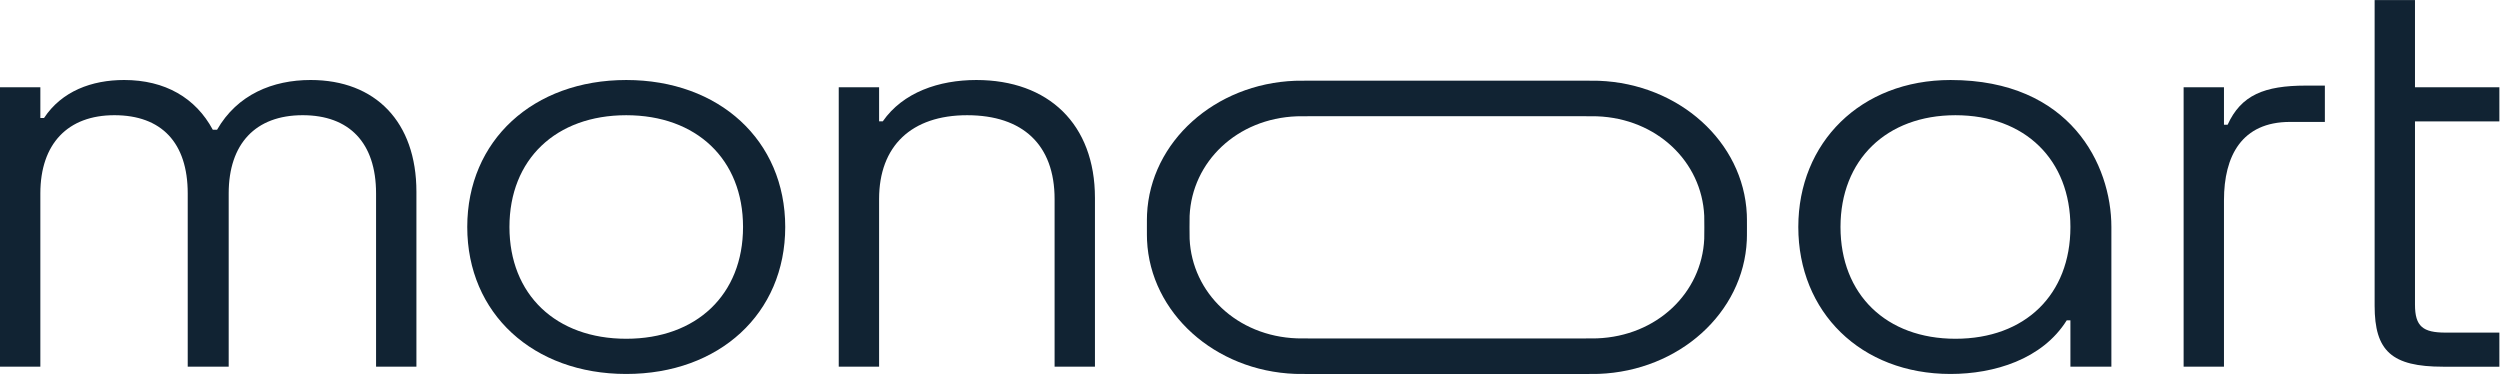
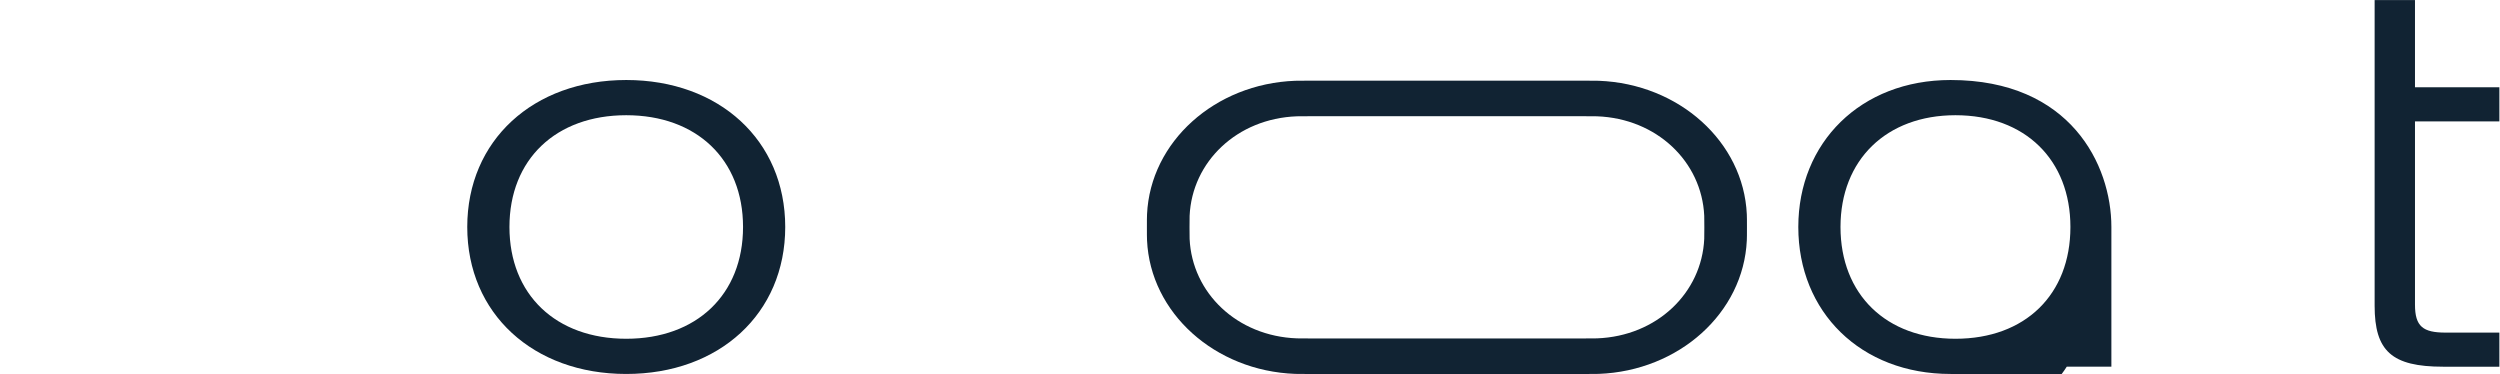
<svg xmlns="http://www.w3.org/2000/svg" viewBox="0 0 508 76" height="76" width="508" xml:space="preserve" id="svg2">
  <defs id="defs6" />
  <g transform="matrix(1.333,0,0,-1.333,0,76)" id="g10">
    <g transform="translate(0,13.298)" id="g12">
-       <path id="path14" style="fill:#112333;fill-opacity:1;fill-rule:nonzero;stroke:none" d="M 6.152,-12.182 H 0 v 42.595 h 6.152 v -4.685 h 0.559 c 2.703,4.089 7.271,5.793 12.211,5.793 6.245,0 10.906,-2.726 13.516,-7.582 h 0.652 c 3.076,5.367 8.482,7.582 14.262,7.582 9.881,0 16.126,-6.389 16.126,-17.038 v -26.664 h -6.152 v 26.409 c 0,7.752 -4.101,11.927 -11.186,11.927 -7.177,0 -11.279,-4.345 -11.279,-11.927 v -26.409 h -6.245 v 26.409 c 0,7.752 -4.008,11.927 -11.186,11.927 -7.084,0 -11.279,-4.345 -11.279,-11.927 z" />
-     </g>
+       </g>
    <g transform="translate(0,12.19)" id="g16">
      <path id="path18" style="fill:#112333;fill-opacity:1;fill-rule:nonzero;stroke:none" d="m 95.463,-12.182 c -14.168,0 -24.236,9.201 -24.236,22.405 0,13.204 10.067,22.405 24.236,22.405 14.168,0 24.236,-9.201 24.236,-22.405 0,-13.204 -10.067,-22.405 -24.236,-22.405 z m 0,5.367 c 10.72,0 17.804,6.73 17.804,17.038 0,10.308 -7.084,17.038 -17.804,17.038 -10.72,0 -17.804,-6.73 -17.804,-17.038 0,-10.308 7.084,-17.038 17.804,-17.038 z" />
    </g>
    <g transform="translate(0,13.298)" id="g20">
-       <path id="path22" style="fill:#112333;fill-opacity:1;fill-rule:nonzero;stroke:none" d="m 134.008,-12.182 h -6.152 v 42.595 h 6.152 v -5.197 h 0.559 c 3.076,4.43 8.576,6.304 14.262,6.304 10.999,0 18.083,-6.73 18.083,-17.975 v -25.727 h -6.152 v 25.557 c 0,8.263 -4.847,12.778 -13.33,12.778 -8.482,0 -13.423,-4.685 -13.423,-12.778 z" />
-     </g>
+       </g>
    <g transform="translate(0,12.19)" id="g24">
-       <path id="path26" style="fill:#112333;fill-opacity:1;fill-rule:nonzero;stroke:none" d="m 297.34,-12.182 c -13.702,0 -23.21,9.456 -23.21,22.405 0,12.864 9.508,22.405 23.21,22.405 18.27,0 24.515,-12.935 24.515,-22.405 v -21.297 h -6.245 v 7.071 h -0.559 c -3.729,-5.963 -11.092,-8.178 -17.711,-8.178 z m 0.746,5.367 c 10.626,0 17.524,6.73 17.524,17.038 0,10.223 -6.898,17.038 -17.524,17.038 -10.533,0 -17.524,-6.815 -17.524,-17.038 0,-10.308 6.991,-17.038 17.524,-17.038 z" />
+       <path id="path26" style="fill:#112333;fill-opacity:1;fill-rule:nonzero;stroke:none" d="m 297.34,-12.182 c -13.702,0 -23.21,9.456 -23.21,22.405 0,12.864 9.508,22.405 23.21,22.405 18.27,0 24.515,-12.935 24.515,-22.405 v -21.297 h -6.245 h -0.559 c -3.729,-5.963 -11.092,-8.178 -17.711,-8.178 z m 0.746,5.367 c 10.626,0 17.524,6.73 17.524,17.038 0,10.223 -6.898,17.038 -17.524,17.038 -10.533,0 -17.524,-6.815 -17.524,-17.038 0,-10.308 6.991,-17.038 17.524,-17.038 z" />
    </g>
    <g transform="translate(0,14.15)" id="g28">
-       <path id="path30" style="fill:#112333;fill-opacity:1;fill-rule:nonzero;stroke:none" d="m 339.018,-13.034 h -6.152 v 42.595 h 6.152 v -5.708 h 0.559 c 2.051,4.515 5.593,5.963 11.931,5.963 h 2.89 v -5.537 h -5.313 c -7.364,0 -10.067,-5.197 -10.067,-11.927 z" />
-     </g>
+       </g>
    <g transform="translate(0,1.115)" id="g32">
      <path id="path34" style="fill:#112333;fill-opacity:1;fill-rule:nonzero;stroke:none" d="M 381,42.595 V 37.398 H 368.136 V 9.456 c 0,-3.322 1.212,-4.259 4.661,-4.259 H 381 V 4e-6 h -8.576 c -7.83,0 -10.44,2.385 -10.44,9.286 v 28.113 5.197 13.29 h 6.152 V 42.595 Z" />
    </g>
    <g transform="translate(0,12.282)" id="g36">
      <path id="path38" style="fill:#112333;fill-opacity:1;fill-rule:evenodd;stroke:none" d="m 241.493,27.016 h -41.852 c -1.203,0 -1.623,-0.001 -1.951,-0.013 -9.134,-0.338 -15.972,-6.934 -16.347,-15.166 -0.013,-0.296 -0.015,-0.675 -0.015,-1.759 0,-1.084 0.001,-1.462 0.015,-1.759 0.375,-8.232 7.213,-14.829 16.347,-15.166 0.329,-0.012 0.748,-0.013 1.951,-0.013 h 41.852 c 1.203,0 1.623,0.001 1.951,0.013 9.134,0.338 15.972,6.934 16.347,15.166 0.013,0.296 0.015,0.675 0.015,1.759 0,1.084 -10e-4,1.462 -0.015,1.759 -0.375,8.232 -7.213,14.829 -16.347,15.166 -0.329,0.012 -0.748,0.013 -1.951,0.013 z m -66.641,-14.957 c -0.02,-0.435 -0.02,-0.951 -0.02,-1.981 0,-1.03 -1e-5,-1.546 0.02,-1.981 0.503,-11.051 10.329,-19.907 22.591,-20.36 0.483,-0.018 1.055,-0.018 2.198,-0.018 h 41.852 c 1.143,0 1.715,0 2.198,0.018 12.262,0.454 22.088,9.309 22.591,20.36 0.02,0.435 0.02,0.951 0.02,1.981 0,1.03 0,1.546 -0.02,1.981 -0.503,11.051 -10.329,19.907 -22.591,20.36 -0.483,0.018 -1.055,0.018 -2.198,0.018 h -41.852 c -1.143,0 -1.715,0 -2.198,-0.018 -12.262,-0.454 -22.088,-9.309 -22.591,-20.36 z" />
    </g>
  </g>
</svg>